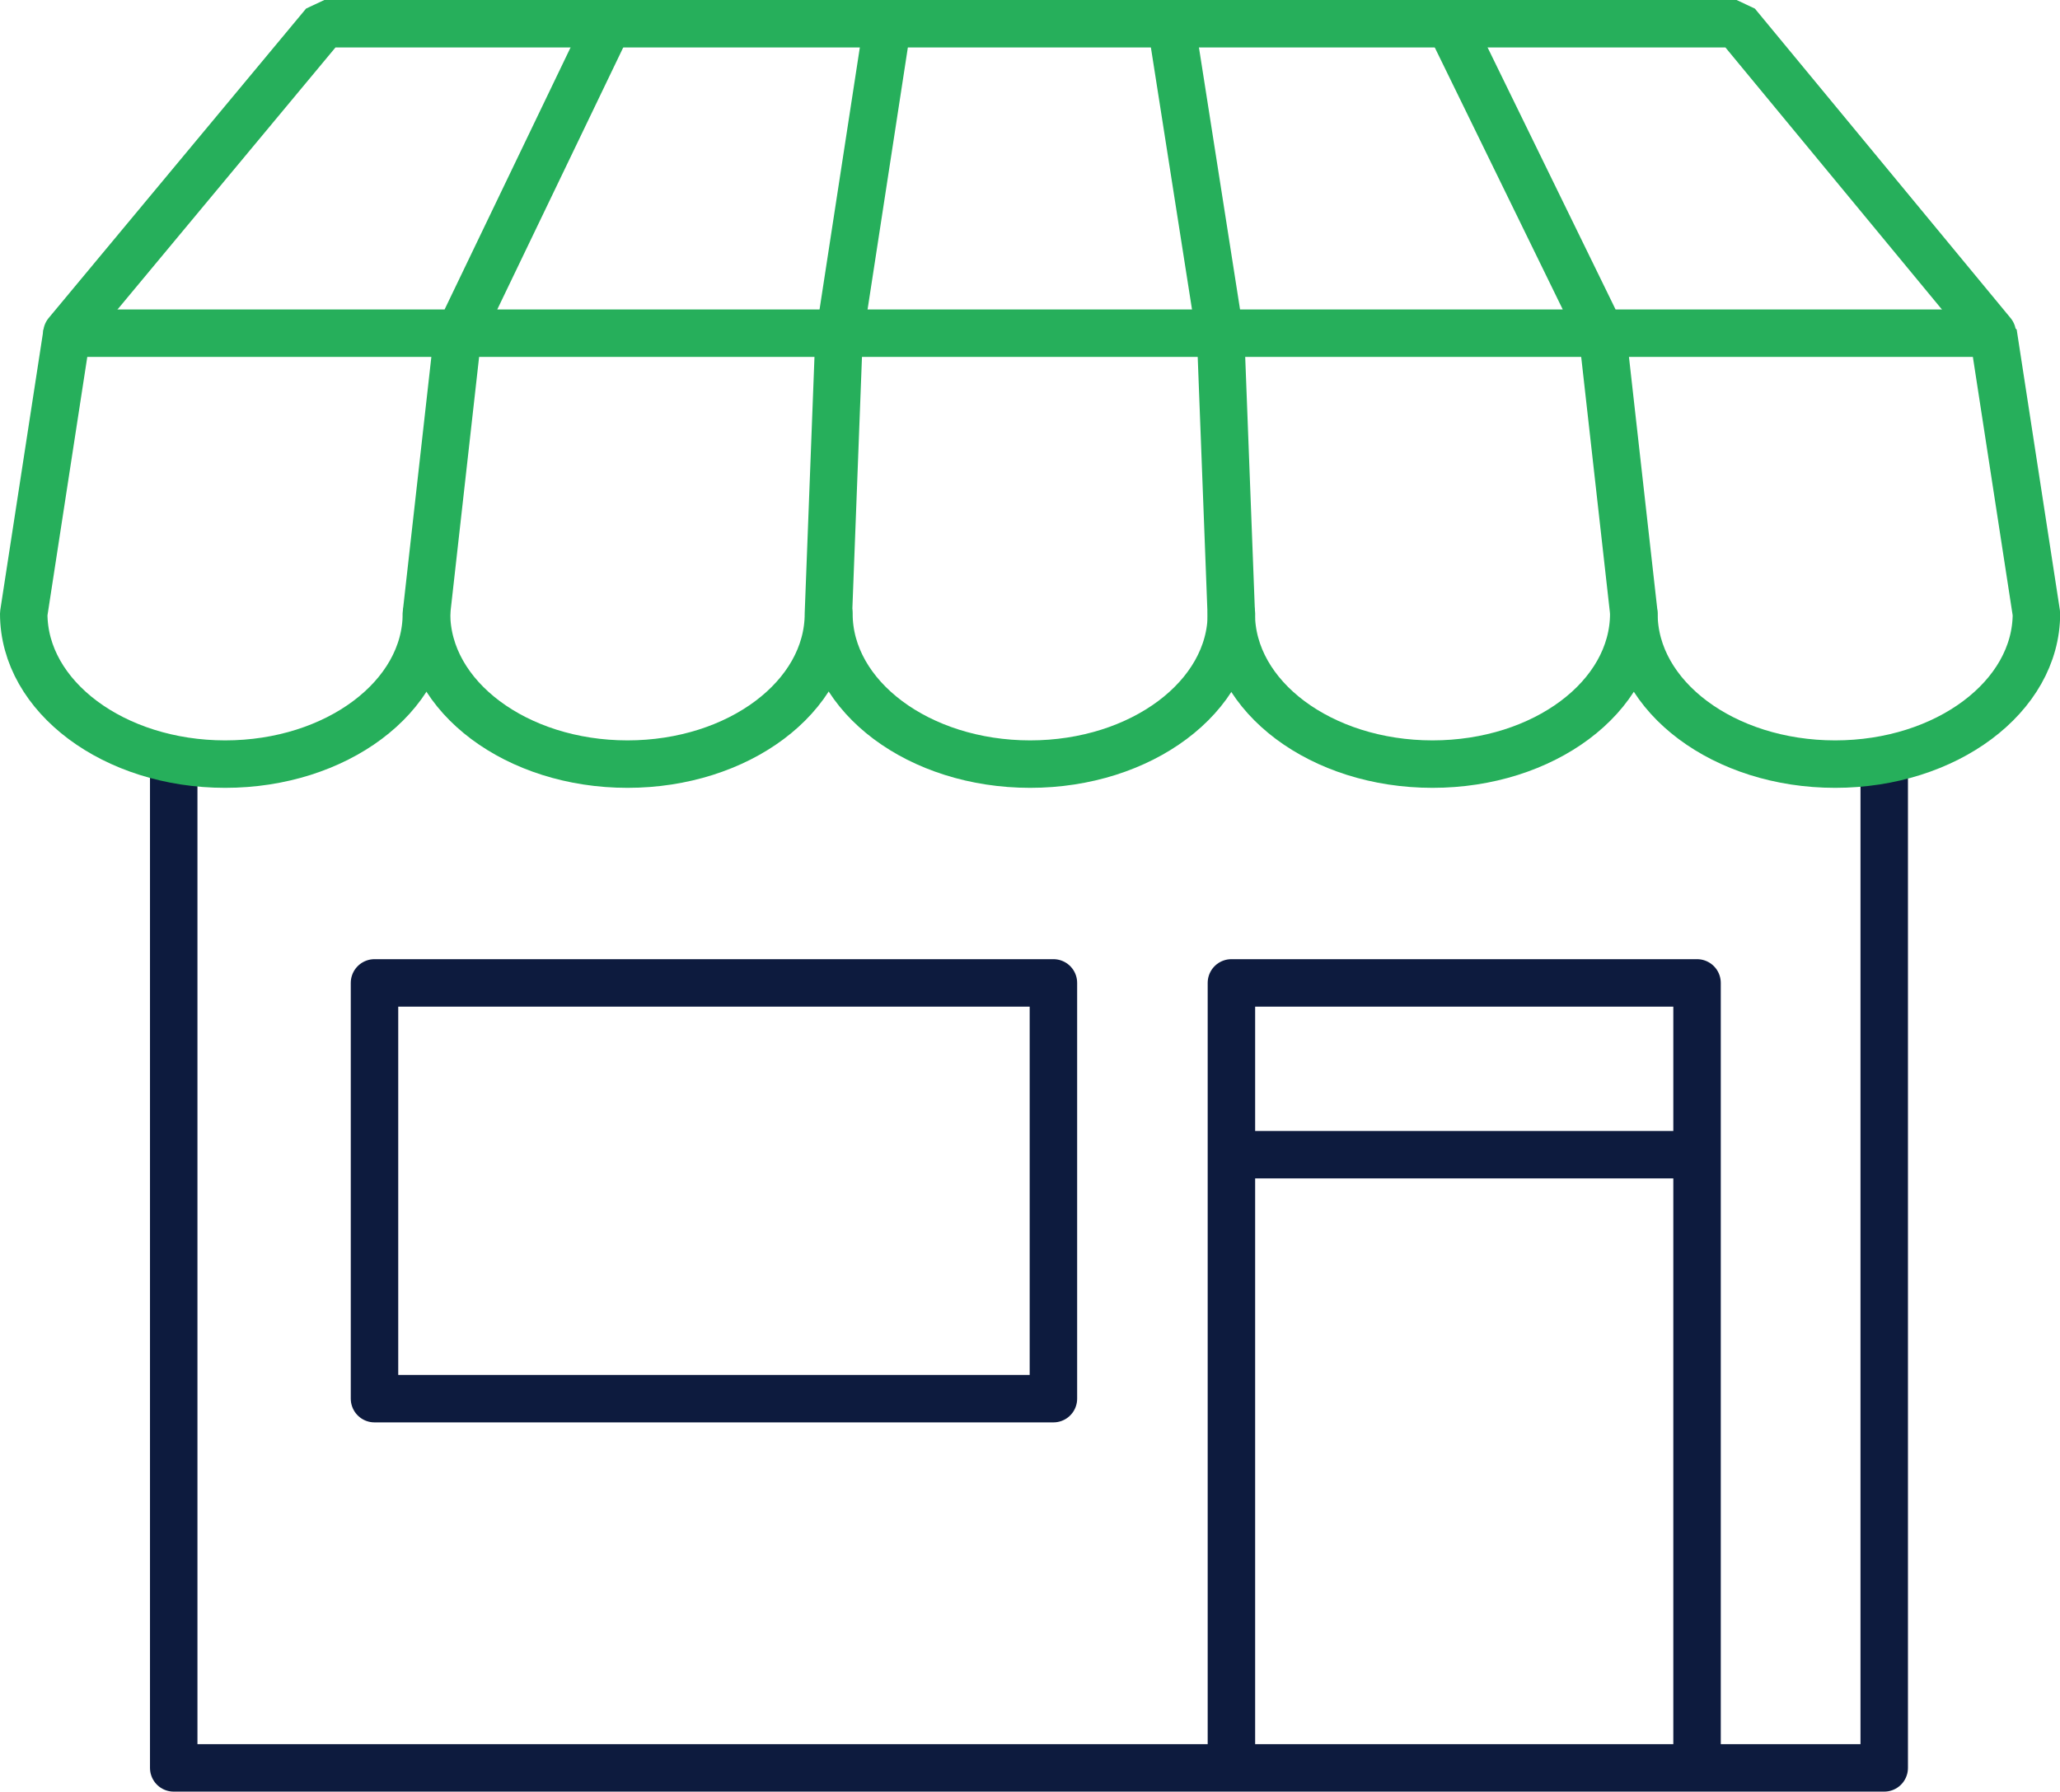
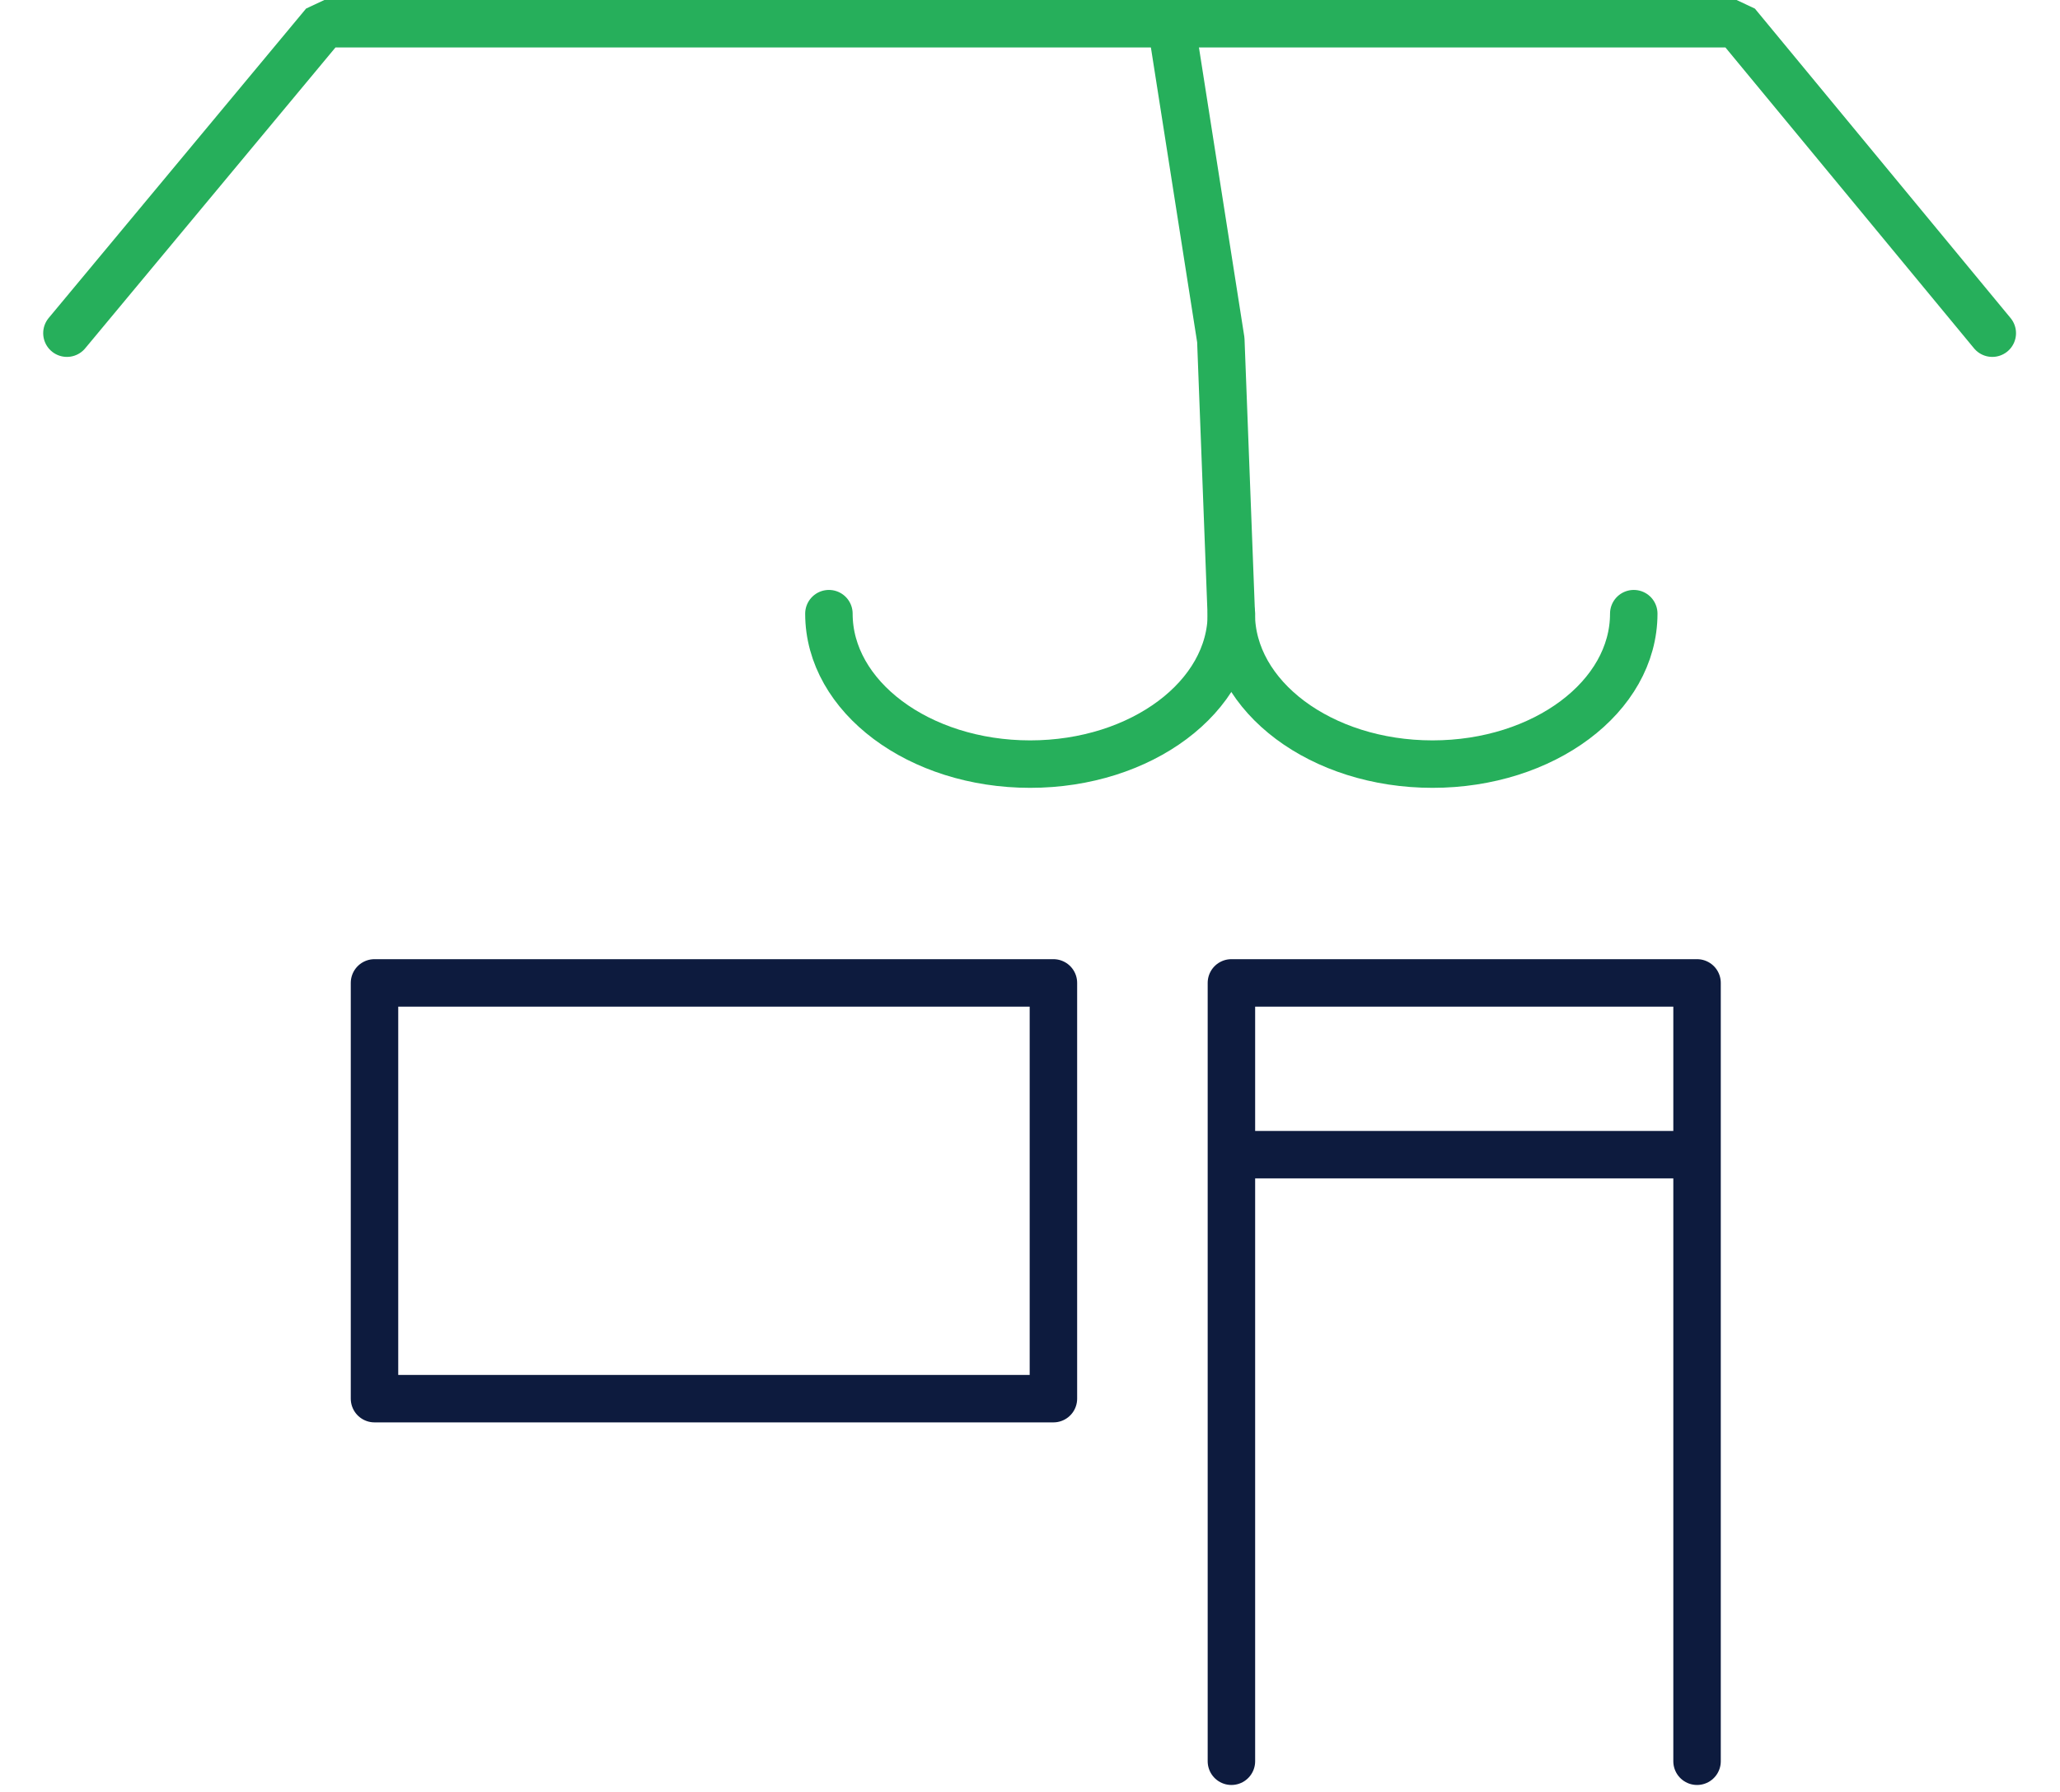
<svg xmlns="http://www.w3.org/2000/svg" id="Layer_2" data-name="Layer 2" viewBox="0 0 130.2 113.25">
  <defs>
    <style> .cls-1 { stroke: #0d1b3e; stroke-linejoin: round; } .cls-1, .cls-2 { fill: none; stroke-linecap: round; stroke-width: 3px; } .cls-2 { stroke: #26af5b; stroke-linejoin: bevel; } </style>
  </defs>
  <g id="Layer_1-2" data-name="Layer 1">
    <g>
-       <polyline class="cls-1" points="10.98 48.29 10.98 111.75 119.09 111.75 119.09 48.29" />
      <polyline class="cls-2" points="125.92 21.06 109.76 1.5 20.5 1.5 4.23 21.06" />
      <g>
-         <path class="cls-2" d="M26.96,38.79c0,5.25,5.69,9.51,12.7,9.51s12.7-4.26,12.7-9.51l.66-17.3,3.01-19.58" />
-         <path class="cls-2" d="M38.25,1.91l-9.34,19.43-1.96,17.45c0,5.25-5.7,9.51-12.72,9.51S1.5,44.04,1.5,38.79l2.73-17.73h121.75s2.73,17.73,2.73,17.73c0,5.25-5.7,9.51-12.72,9.51-7.03,0-12.72-4.26-12.72-9.51l-1.96-17.45L91.82,1.91" />
        <path class="cls-2" d="M103.26,38.79c0,5.25-5.69,9.51-12.72,9.51s-12.72-4.26-12.72-9.51l-.66-17.3-3.07-19.57" />
        <path class="cls-2" d="M77.83,38.79c0,5.25-5.7,9.51-12.72,9.51s-12.72-4.26-12.72-9.51" />
      </g>
      <rect class="cls-1" x="23.67" y="62.13" width="42.91" height="26.28" />
      <polyline class="cls-1" points="77.83 111.33 77.83 62.13 107.26 62.13 107.26 111.33" />
      <line class="cls-1" x1="78.21" y1="72.99" x2="106.77" y2="72.99" />
    </g>
  </g>
</svg>